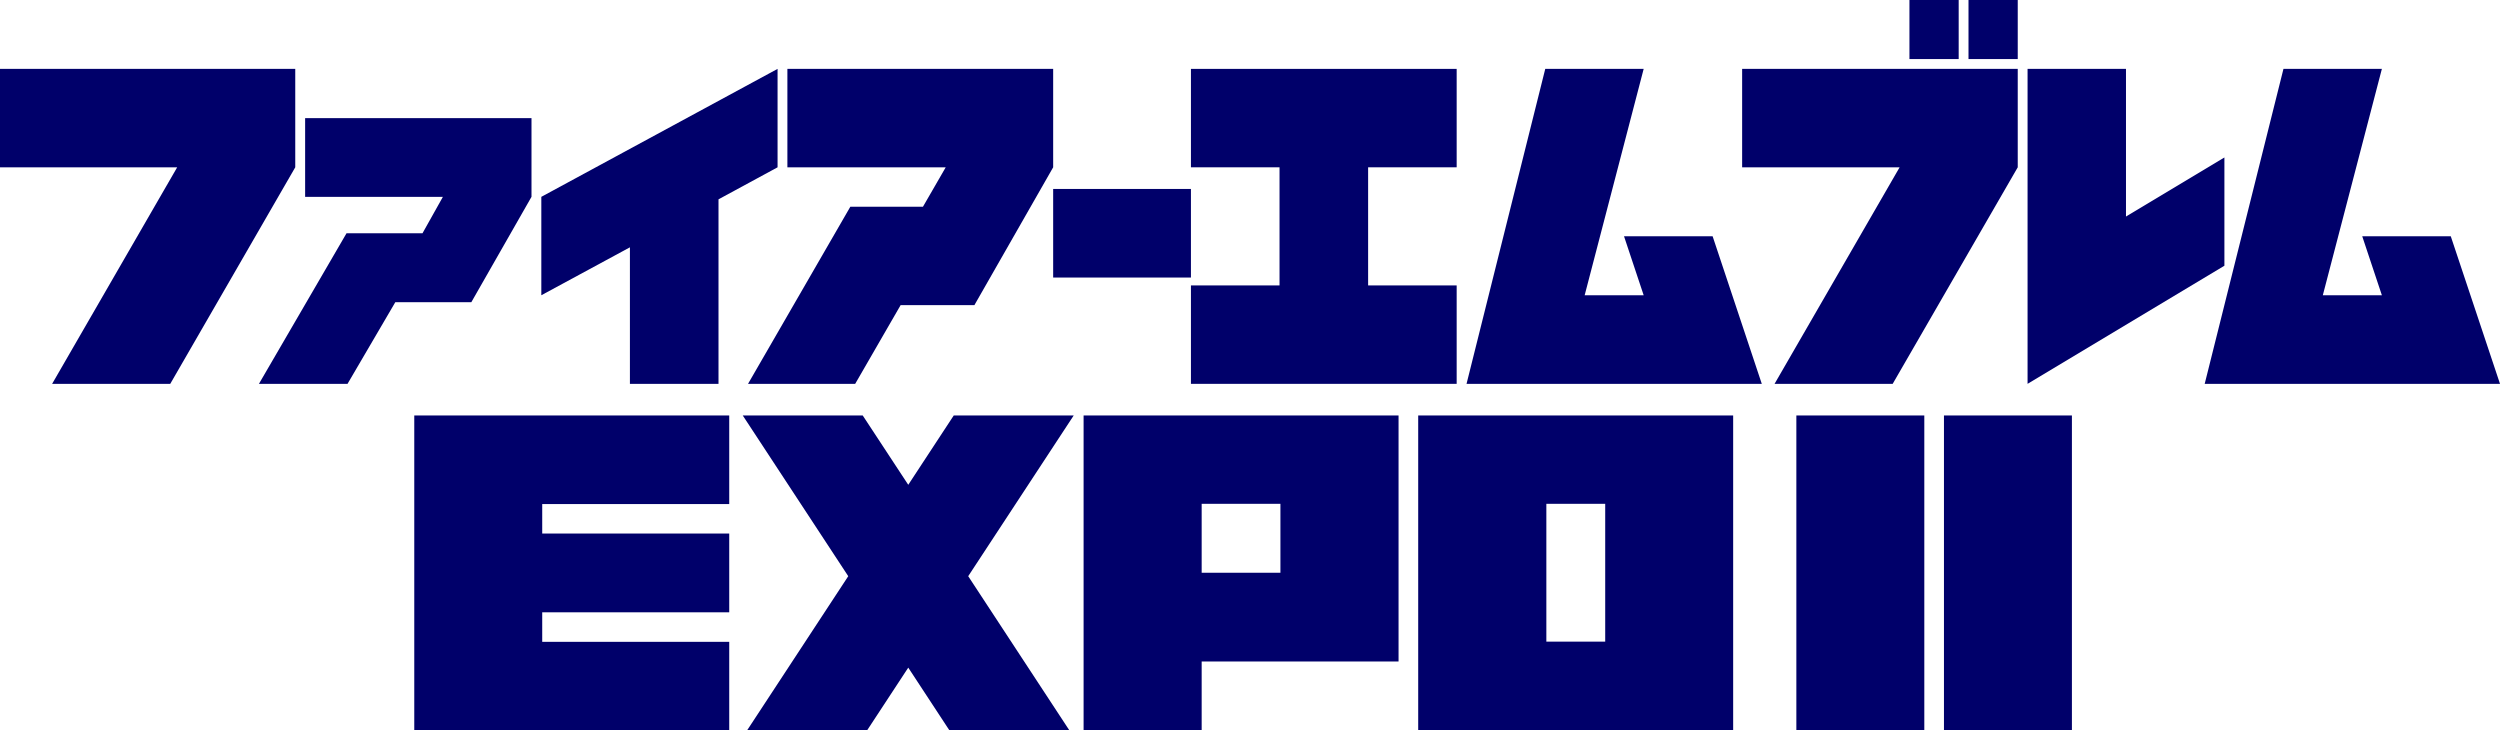
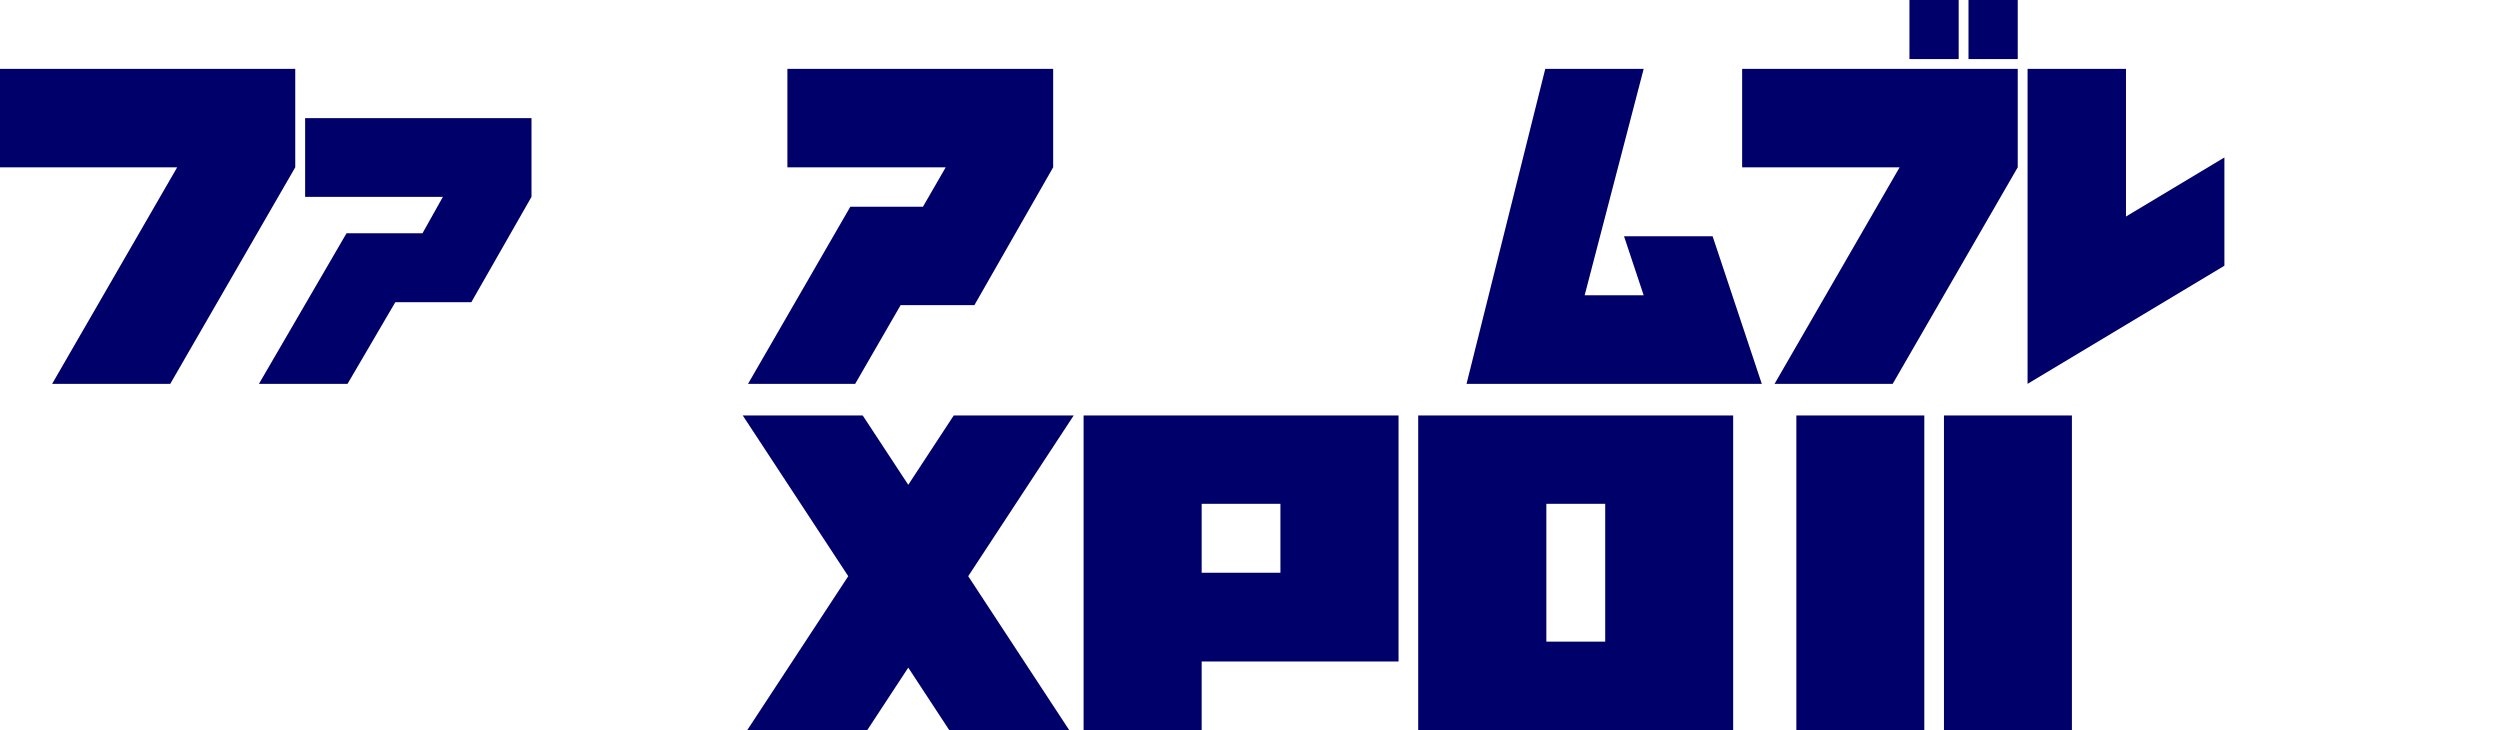
<svg xmlns="http://www.w3.org/2000/svg" viewBox="0 0 501.18 146.43">
  <defs>
    <style>.cls-1{fill:#00006a;}</style>
  </defs>
  <title>logo-expo2</title>
  <g id="レイヤー_2" data-name="レイヤー 2">
    <g id="info">
      <path class="cls-1" d="M217.23,146.43H240.9V132.61h39.47V83.29H217.23ZM240.9,101h15.79v13.82H240.9Z" />
      <path class="cls-1" d="M284.31,83.49v62.94h63.14V83.29H284.31ZM310,101H321.8v27.63H310Z" />
-       <polygon class="cls-1" points="83.05 83.49 83.05 146.43 146.19 146.43 146.19 128.67 108.7 128.67 108.7 122.75 146.19 122.75 146.19 106.96 108.7 106.96 108.7 101.05 146.19 101.05 146.19 83.29 83.05 83.29 83.05 83.49" />
      <polygon class="cls-1" points="215.25 83.29 191.2 83.29 182.08 97.19 172.95 83.29 148.9 83.29 150.28 85.39 170.05 115.51 150.28 145.64 149.76 146.43 173.82 146.43 182.08 133.84 190.34 146.43 214.39 146.43 213.87 145.64 194.1 115.51 213.87 85.39 215.25 83.29" />
-       <polygon class="cls-1" points="126.28 76.95 144.04 76.95 144.04 39.96 155.88 33.54 155.88 13.81 108.52 39.46 108.52 59.19 126.28 49.58 126.28 76.95" />
-       <rect class="cls-1" x="211.13" y="37.88" width="27.62" height="17.76" />
      <polygon class="cls-1" points="325.57 47.36 329.51 59.19 317.68 59.19 329.51 13.81 309.78 13.81 294 76.95 353.19 76.95 343.33 47.36 325.57 47.36" />
-       <polygon class="cls-1" points="491.31 47.36 473.56 47.36 477.5 59.19 465.66 59.19 477.5 13.81 457.77 13.81 441.98 76.95 501.18 76.95 491.31 47.36" />
      <polygon class="cls-1" points="445.93 31.57 426.2 43.41 426.2 13.81 406.47 13.81 406.47 76.95 445.93 53.27 445.93 31.57" />
      <rect class="cls-1" x="382.79" width="9.87" height="11.84" />
      <rect class="cls-1" x="394.63" width="9.87" height="11.84" />
-       <polygon class="cls-1" points="256.51 57.22 238.75 57.22 238.75 76.95 292.02 76.95 292.02 57.22 274.27 57.22 274.27 33.54 292.02 33.54 292.02 13.81 238.75 13.81 238.75 33.54 256.51 33.54 256.51 57.22" />
      <polygon class="cls-1" points="106.55 39.46 106.55 23.68 61.17 23.68 61.17 39.46 88.79 39.46 84.7 46.76 69.47 46.76 51.91 76.95 69.67 76.95 79.25 60.58 94.49 60.58 106.55 39.46" />
      <polygon class="cls-1" points="185.03 41.44 170.47 41.44 149.96 76.95 171.44 76.95 180.55 61.17 195.34 61.17 211.13 33.54 211.13 13.81 157.85 13.81 157.85 33.54 189.59 33.54 185.03 41.44" />
      <polygon class="cls-1" points="59.19 13.81 0 13.81 0 33.54 35.52 33.54 10.45 76.95 34.13 76.95 59.19 33.54 59.19 13.81" />
      <polygon class="cls-1" points="379.43 76.95 404.5 33.54 404.5 13.81 349.25 13.81 349.25 33.54 380.82 33.54 355.75 76.95 379.43 76.95" />
      <rect class="cls-1" x="360.12" y="83.29" width="25.65" height="63.14" />
      <rect class="cls-1" x="389.71" y="83.29" width="25.65" height="63.14" />
    </g>
  </g>
</svg>